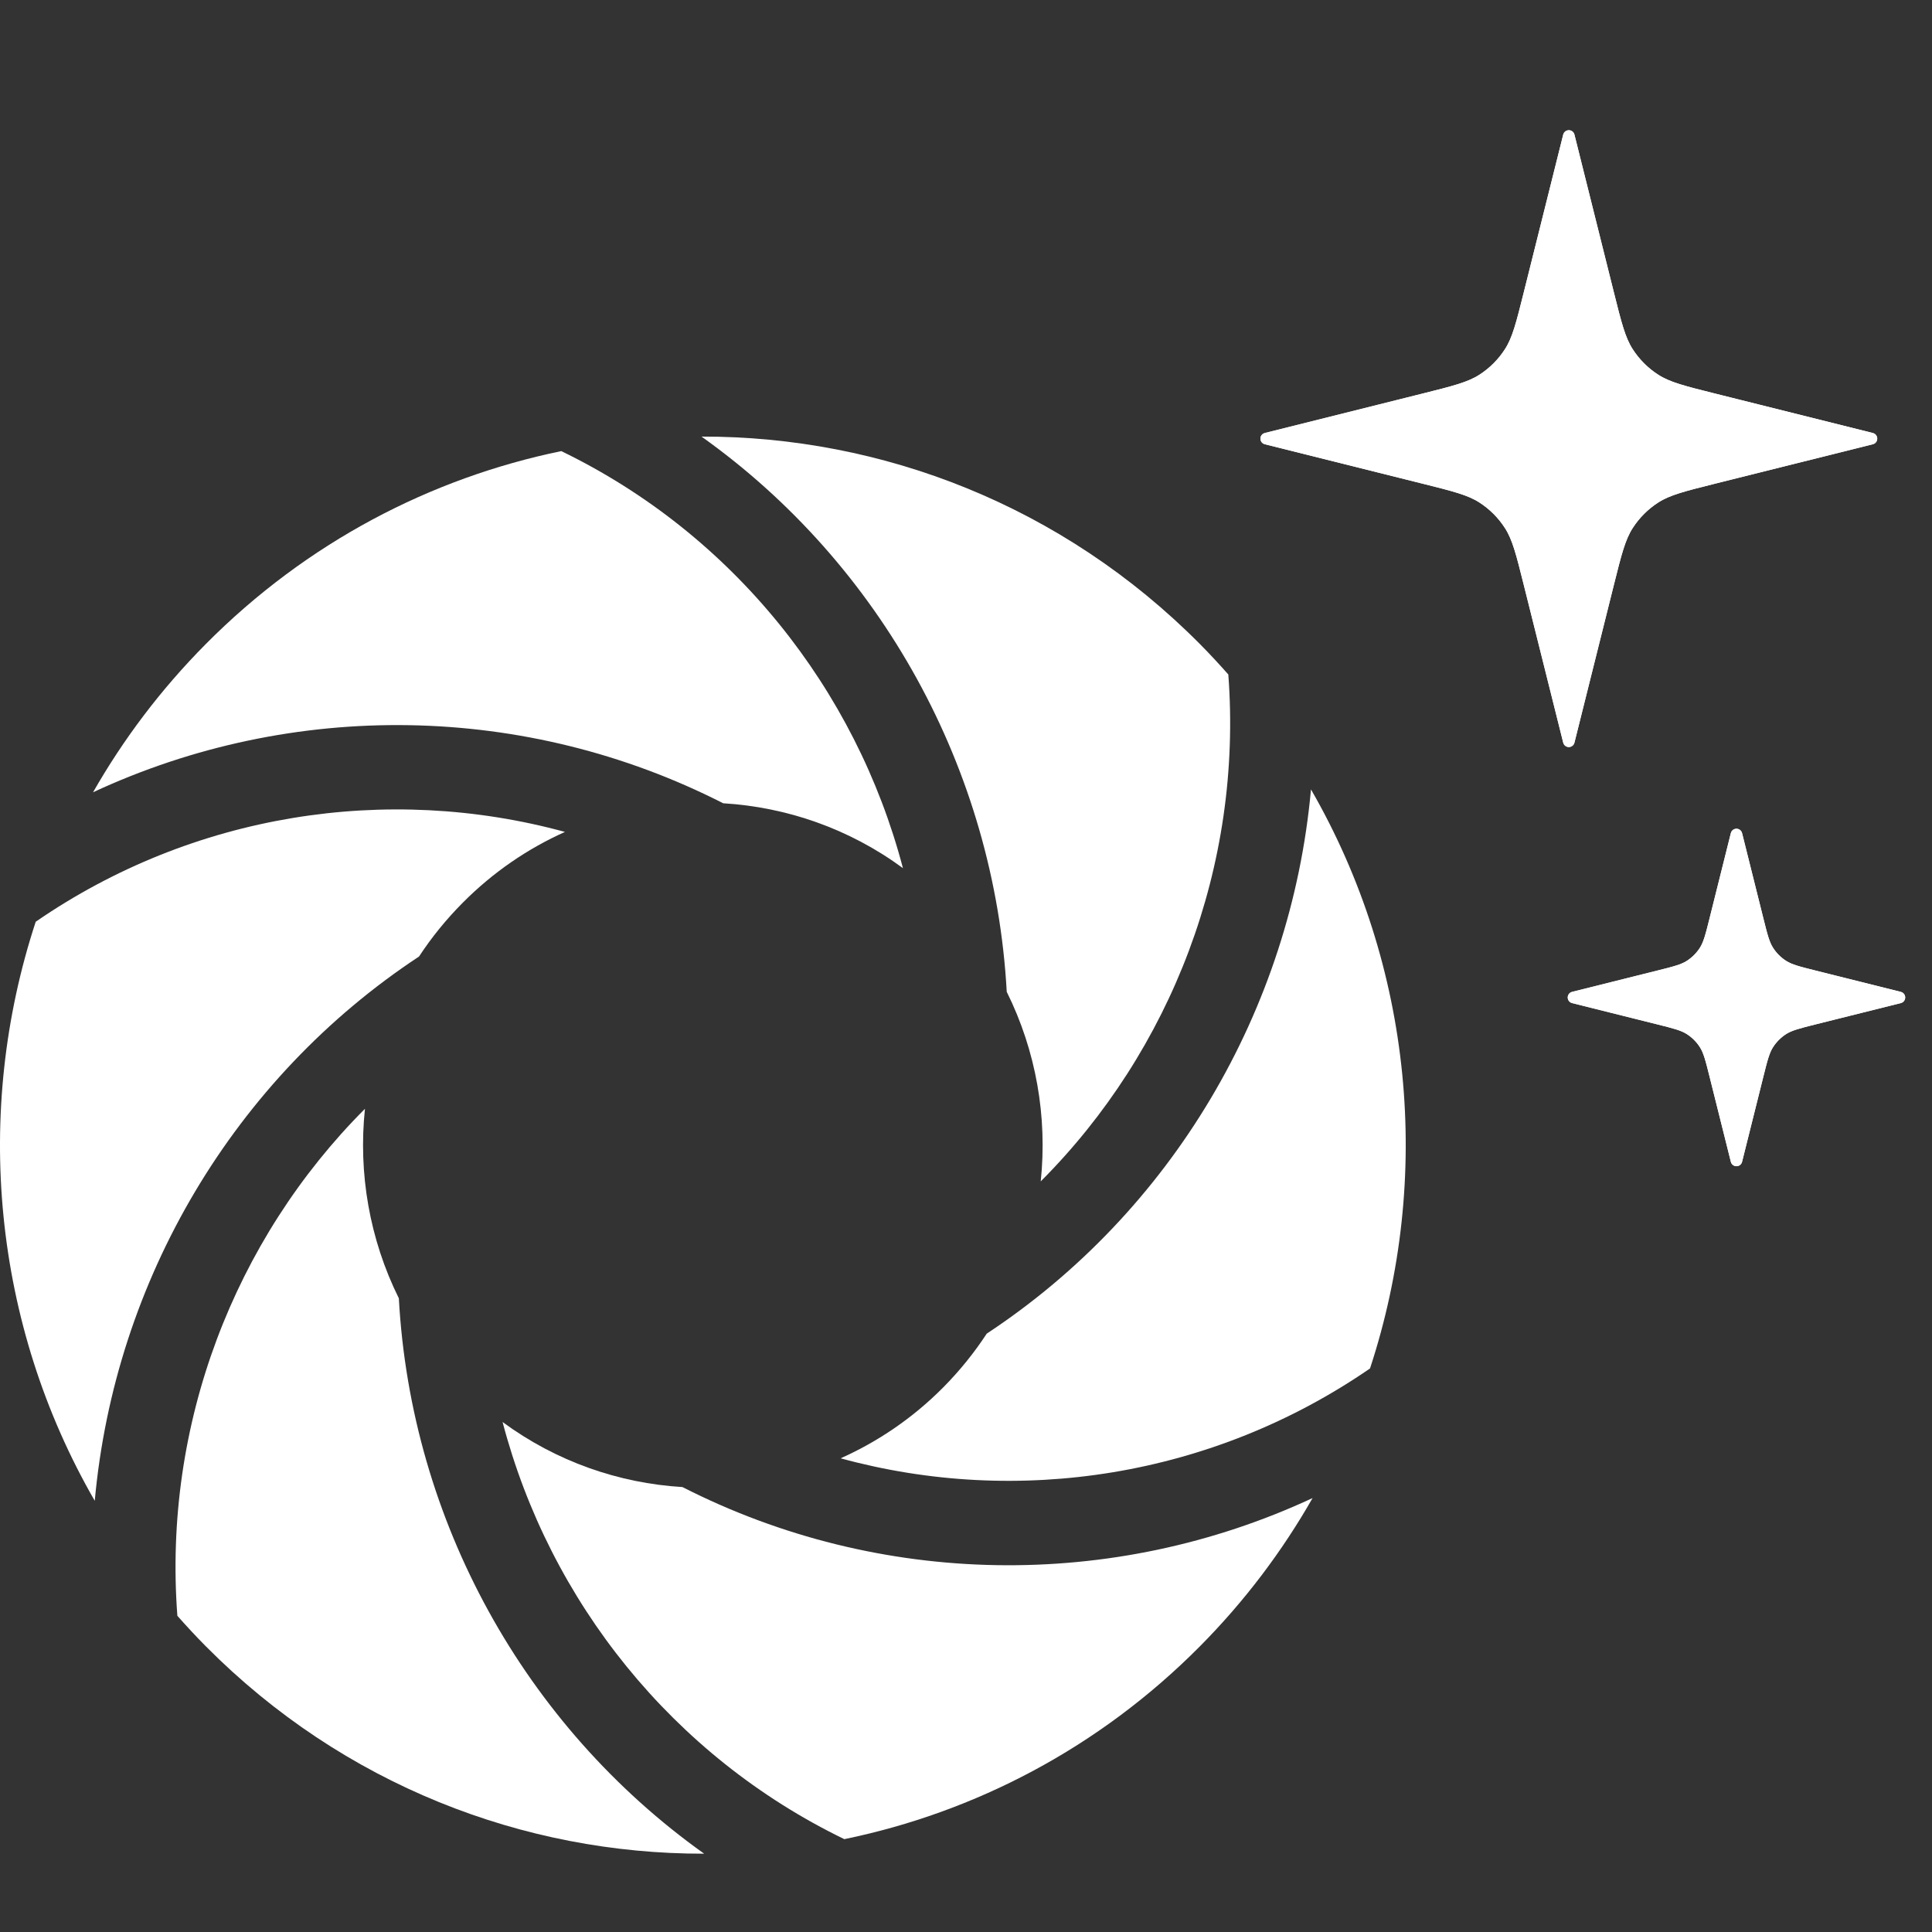
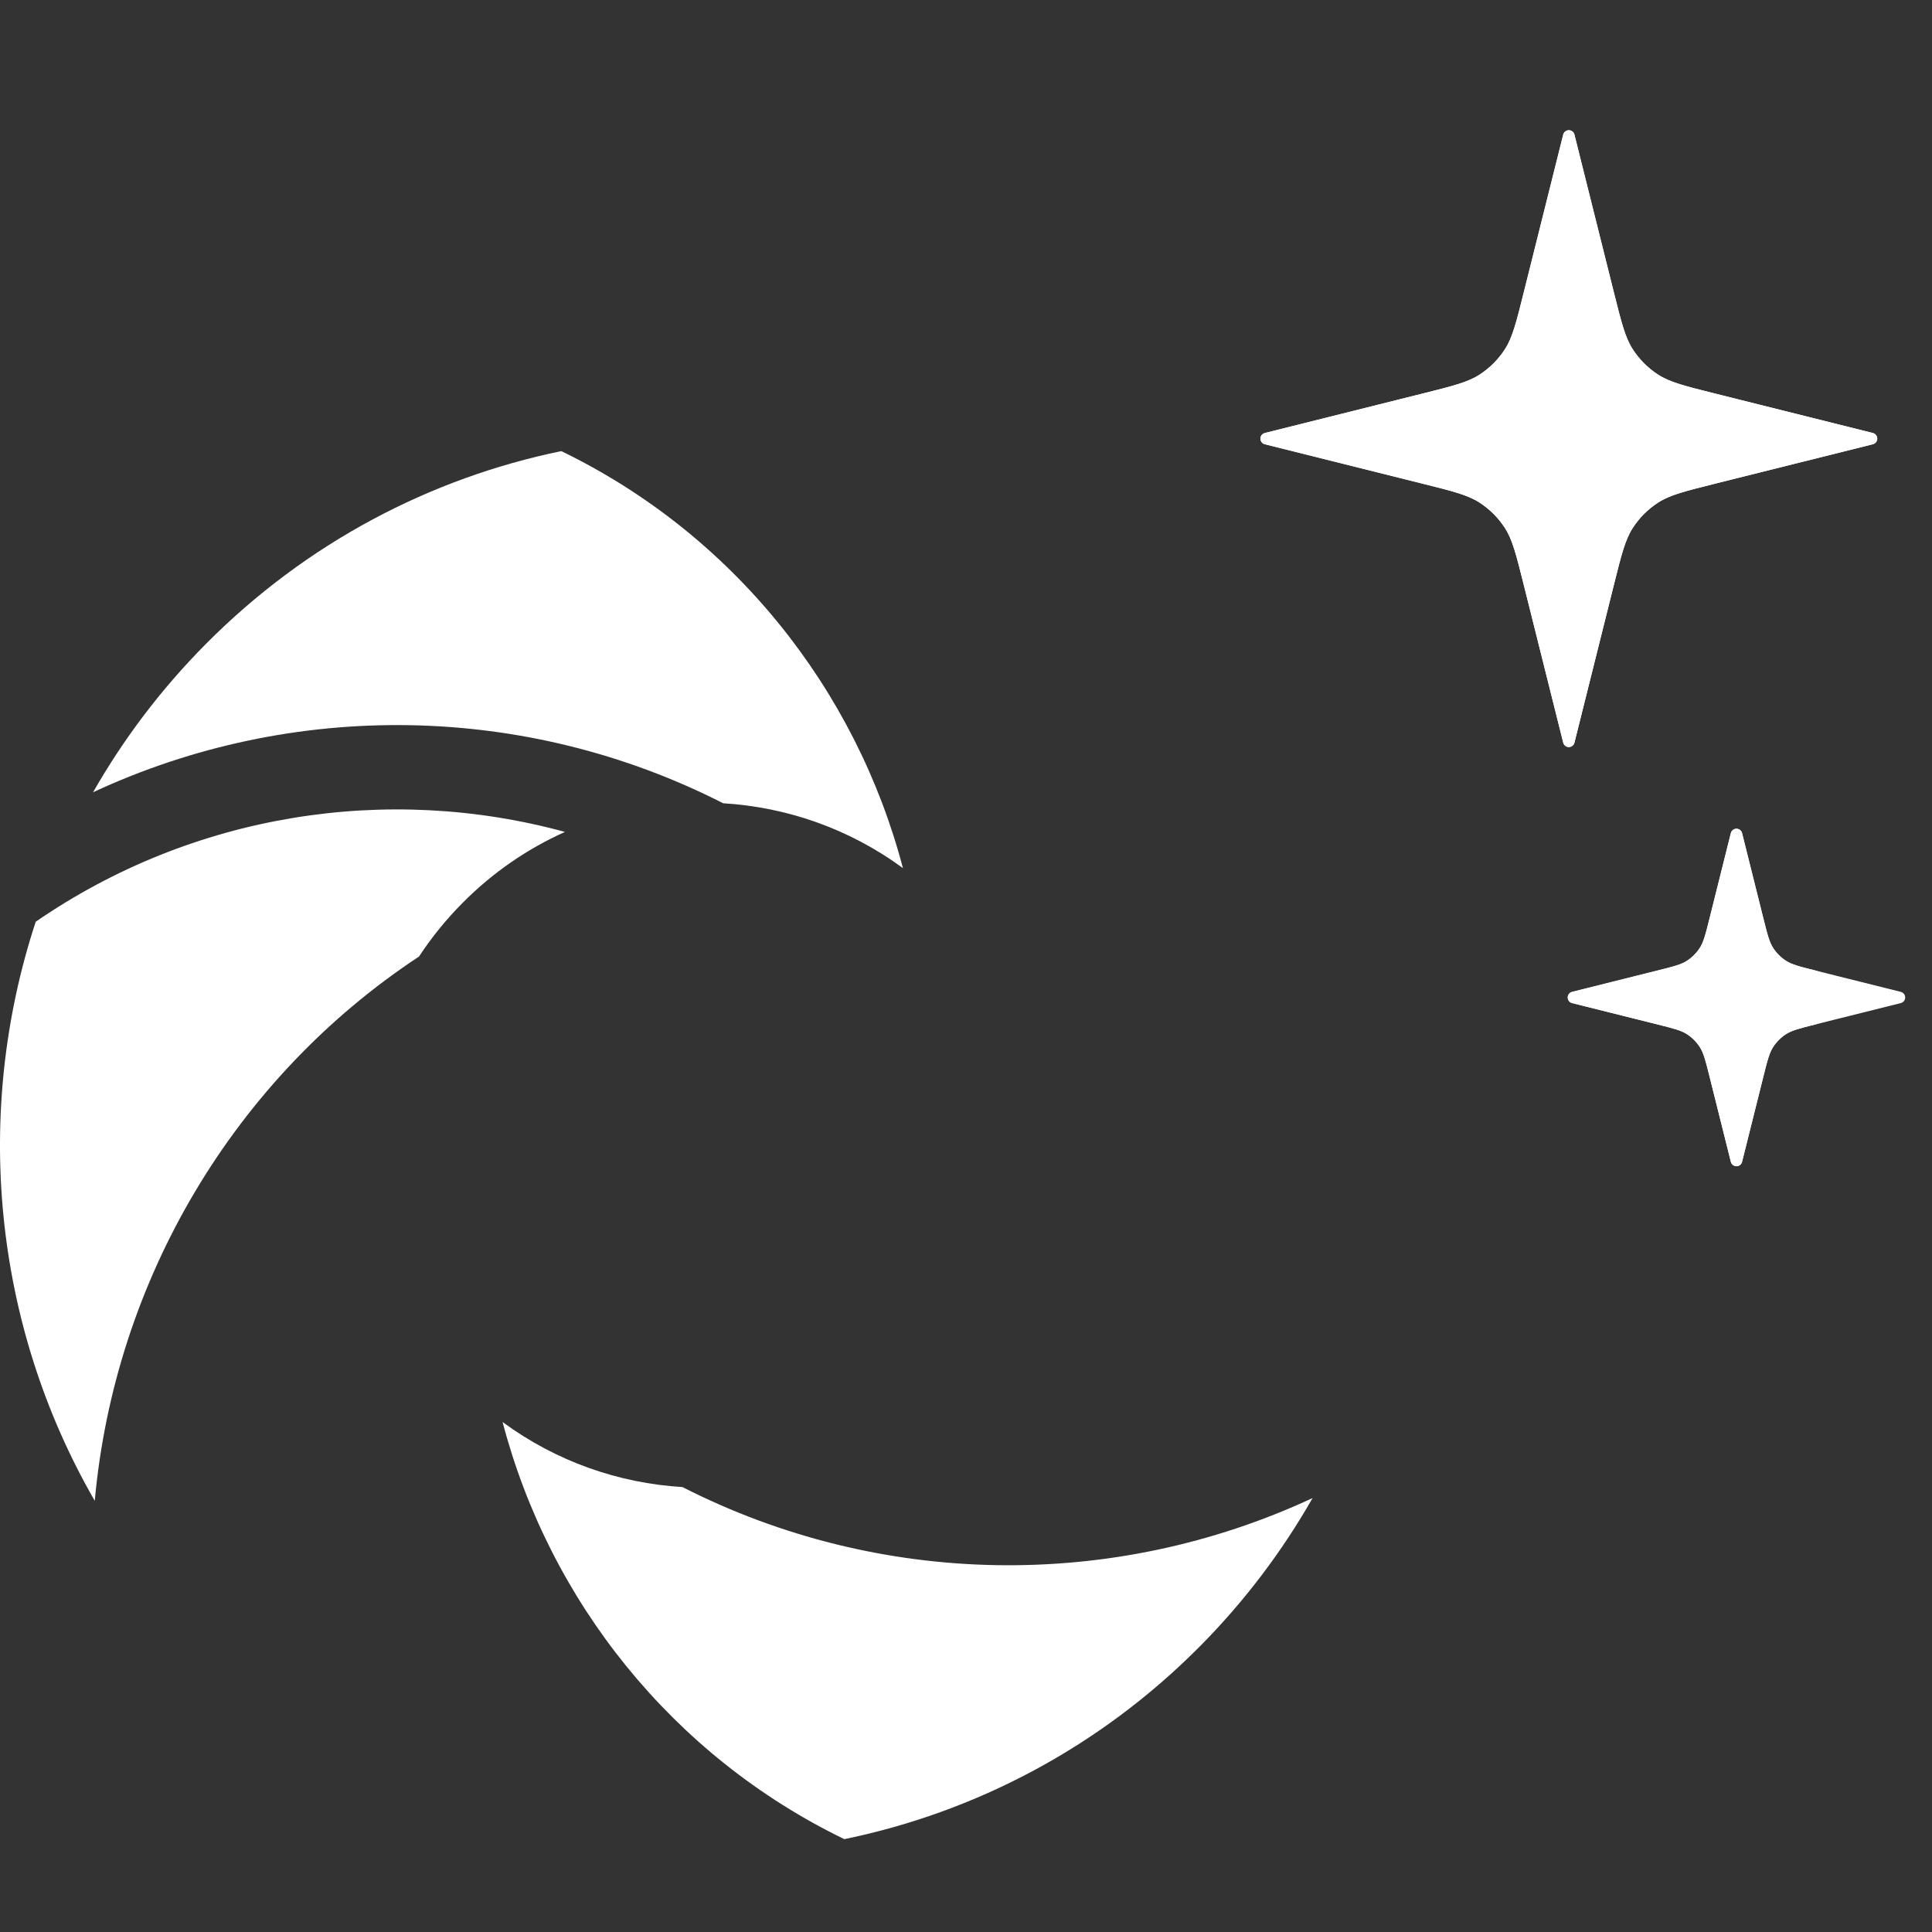
<svg xmlns="http://www.w3.org/2000/svg" width="128" height="128" viewBox="0 0 128 128" fill="none">
  <rect x="0" y="0" width="128" height="128" fill="#333333" stroke="none" />
-   <path d="M103.939 9.01L106.548 19.448C107.058 21.485 107.312 22.503 107.842 23.332C108.312 24.065 108.934 24.687 109.667 25.156C110.496 25.686 111.514 25.941 113.551 26.45L123.989 29.06L113.551 31.669C111.514 32.178 110.496 32.433 109.667 32.963C108.934 33.432 108.312 34.055 107.842 34.788C107.312 35.617 107.058 36.635 106.548 38.672L103.939 49.11L101.329 38.672C100.82 36.635 100.566 35.617 100.035 34.788C99.566 34.055 98.944 33.432 98.211 32.963C97.382 32.433 96.364 32.178 94.327 31.669L83.889 29.06L94.327 26.45C96.364 25.941 97.382 25.686 98.211 25.156C98.944 24.687 99.566 24.065 100.035 23.332C100.566 22.503 100.82 21.485 101.329 19.448L103.939 9.01Z" fill="white" />
  <path d="M103.939 9.01L106.548 19.448C107.058 21.485 107.312 22.503 107.842 23.332C108.312 24.065 108.934 24.687 109.667 25.156C110.496 25.686 111.514 25.941 113.551 26.45L123.989 29.06L113.551 31.669C111.514 32.178 110.496 32.433 109.667 32.963C108.934 33.432 108.312 34.055 107.842 34.788C107.312 35.617 107.058 36.635 106.548 38.672L103.939 49.11L101.329 38.672C100.82 36.635 100.566 35.617 100.035 34.788C99.566 34.055 98.944 33.432 98.211 32.963C97.382 32.433 96.364 32.178 94.327 31.669L83.889 29.06L94.327 26.45C96.364 25.941 97.382 25.686 98.211 25.156C98.944 24.687 99.566 24.065 100.035 23.332C100.566 22.503 100.82 21.485 101.329 19.448L103.939 9.01Z" fill="white" />
  <path d="M103.939 9.01L106.548 19.448C107.058 21.485 107.312 22.503 107.842 23.332C108.312 24.065 108.934 24.687 109.667 25.156C110.496 25.686 111.514 25.941 113.551 26.45L123.989 29.06L113.551 31.669C111.514 32.178 110.496 32.433 109.667 32.963C108.934 33.432 108.312 34.055 107.842 34.788C107.312 35.617 107.058 36.635 106.548 38.672L103.939 49.11L101.329 38.672C100.82 36.635 100.566 35.617 100.035 34.788C99.566 34.055 98.944 33.432 98.211 32.963C97.382 32.433 96.364 32.178 94.327 31.669L83.889 29.06L94.327 26.45C96.364 25.941 97.382 25.686 98.211 25.156C98.944 24.687 99.566 24.065 100.035 23.332C100.566 22.503 100.82 21.485 101.329 19.448L103.939 9.01Z" stroke="white" stroke-width="0.766" stroke-linecap="round" stroke-linejoin="round" />
  <path d="M103.939 9.01L106.548 19.448C107.058 21.485 107.312 22.503 107.842 23.332C108.312 24.065 108.934 24.687 109.667 25.156C110.496 25.686 111.514 25.941 113.551 26.45L123.989 29.06L113.551 31.669C111.514 32.178 110.496 32.433 109.667 32.963C108.934 33.432 108.312 34.055 107.842 34.788C107.312 35.617 107.058 36.635 106.548 38.672L103.939 49.11L101.329 38.672C100.82 36.635 100.566 35.617 100.035 34.788C99.566 34.055 98.944 33.432 98.211 32.963C97.382 32.433 96.364 32.178 94.327 31.669L83.889 29.06L94.327 26.45C96.364 25.941 97.382 25.686 98.211 25.156C98.944 24.687 99.566 24.065 100.035 23.332C100.566 22.503 100.82 21.485 101.329 19.448L103.939 9.01Z" stroke="white" stroke-width="0.766" stroke-linecap="round" stroke-linejoin="round" />
  <path d="M115.045 55.289L116.45 60.91C116.724 62.007 116.861 62.555 117.147 63.001C117.4 63.396 117.735 63.731 118.129 63.983C118.576 64.269 119.124 64.406 120.221 64.68L125.841 66.085L120.221 67.49C119.124 67.765 118.576 67.902 118.129 68.187C117.735 68.44 117.4 68.775 117.147 69.17C116.861 69.616 116.724 70.164 116.45 71.261L115.045 76.881L113.64 71.261C113.366 70.164 113.229 69.616 112.943 69.17C112.691 68.775 112.355 68.44 111.961 68.187C111.515 67.902 110.966 67.765 109.869 67.49L104.249 66.085L109.869 64.68C110.966 64.406 111.515 64.269 111.961 63.983C112.355 63.731 112.691 63.396 112.943 63.001C113.229 62.555 113.366 62.007 113.64 60.91L115.045 55.289Z" fill="white" />
  <path d="M115.045 55.289L116.45 60.91C116.724 62.007 116.861 62.555 117.147 63.001C117.4 63.396 117.735 63.731 118.129 63.983C118.576 64.269 119.124 64.406 120.221 64.68L125.841 66.085L120.221 67.49C119.124 67.765 118.576 67.902 118.129 68.187C117.735 68.44 117.4 68.775 117.147 69.17C116.861 69.616 116.724 70.164 116.45 71.261L115.045 76.881L113.64 71.261C113.366 70.164 113.229 69.616 112.943 69.17C112.691 68.775 112.355 68.44 111.961 68.187C111.515 67.902 110.966 67.765 109.869 67.49L104.249 66.085L109.869 64.68C110.966 64.406 111.515 64.269 111.961 63.983C112.355 63.731 112.691 63.396 112.943 63.001C113.229 62.555 113.366 62.007 113.64 60.91L115.045 55.289Z" fill="white" />
+   <path d="M115.045 55.289L116.45 60.91C116.724 62.007 116.861 62.555 117.147 63.001C117.4 63.396 117.735 63.731 118.129 63.983C118.576 64.269 119.124 64.406 120.221 64.68L120.221 67.49C119.124 67.765 118.576 67.902 118.129 68.187C117.735 68.44 117.4 68.775 117.147 69.17C116.861 69.616 116.724 70.164 116.45 71.261L115.045 76.881L113.64 71.261C113.366 70.164 113.229 69.616 112.943 69.17C112.691 68.775 112.355 68.44 111.961 68.187C111.515 67.902 110.966 67.765 109.869 67.49L104.249 66.085L109.869 64.68C110.966 64.406 111.515 64.269 111.961 63.983C112.355 63.731 112.691 63.396 112.943 63.001C113.229 62.555 113.366 62.007 113.64 60.91L115.045 55.289Z" stroke="white" stroke-width="0.766" stroke-linecap="round" stroke-linejoin="round" />
  <path d="M115.045 55.289L116.45 60.91C116.724 62.007 116.861 62.555 117.147 63.001C117.4 63.396 117.735 63.731 118.129 63.983C118.576 64.269 119.124 64.406 120.221 64.68L125.841 66.085L120.221 67.49C119.124 67.765 118.576 67.902 118.129 68.187C117.735 68.44 117.4 68.775 117.147 69.17C116.861 69.616 116.724 70.164 116.45 71.261L115.045 76.881L113.64 71.261C113.366 70.164 113.229 69.616 112.943 69.17C112.691 68.775 112.355 68.44 111.961 68.187C111.515 67.902 110.966 67.765 109.869 67.49L104.249 66.085L109.869 64.68C110.966 64.406 111.515 64.269 111.961 63.983C112.355 63.731 112.691 63.396 112.943 63.001C113.229 62.555 113.366 62.007 113.64 60.91L115.045 55.289Z" stroke="white" stroke-width="0.766" stroke-linecap="round" stroke-linejoin="round" />
-   <path d="M115.045 55.289L116.45 60.91C116.724 62.007 116.861 62.555 117.147 63.001C117.4 63.396 117.735 63.731 118.129 63.983C118.576 64.269 119.124 64.406 120.221 64.68L125.841 66.085L120.221 67.49C119.124 67.765 118.576 67.902 118.129 68.187C117.735 68.44 117.4 68.775 117.147 69.17C116.861 69.616 116.724 70.164 116.45 71.261L115.045 76.881L113.64 71.261C113.366 70.164 113.229 69.616 112.943 69.17C112.691 68.775 112.355 68.44 111.961 68.187C111.515 67.902 110.966 67.765 109.869 67.49L104.249 66.085L109.869 64.68C110.966 64.406 111.515 64.269 111.961 63.983C112.355 63.731 112.691 63.396 112.943 63.001C113.229 62.555 113.366 62.007 113.64 60.91L115.045 55.289Z" stroke="white" stroke-width="0.766" stroke-linecap="round" stroke-linejoin="round" />
-   <path d="M24.179 73.461C15.524 82.126 10.794 94.367 11.751 107.051C12.356 107.735 12.98 108.41 13.631 109.066C22.747 118.254 34.703 122.834 46.652 122.812C34.744 114.328 27.229 100.739 26.424 86.015C24.479 82.094 23.73 77.727 24.179 73.461Z" fill="white" />
  <path d="M33.297 94.212C36.414 106.095 44.567 116.339 55.94 121.849C64.572 120.069 72.805 115.818 79.501 109.069C82.477 106.069 84.96 102.76 86.962 99.25C73.716 105.414 58.278 105.182 45.215 98.522C41.007 98.268 36.857 96.834 33.297 94.212Z" fill="white" />
  <path d="M37.43 55.117C25.661 51.901 12.784 53.891 2.367 61.067C-1.779 73.682 -0.481 87.714 6.278 99.433C7.605 84.799 15.52 71.445 27.761 63.373C28.585 62.115 29.55 60.924 30.649 59.817C32.666 57.784 34.97 56.218 37.43 55.117Z" fill="white" />
-   <path d="M86.856 52.301C85.529 66.936 77.614 80.285 65.373 88.358C64.549 89.617 63.588 90.812 62.489 91.921C60.469 93.957 58.157 95.516 55.693 96.617C67.466 99.838 80.346 97.843 90.767 90.664C94.911 78.049 93.615 64.019 86.856 52.301Z" fill="white" />
-   <path d="M46.478 28.925C58.384 37.406 65.89 50.992 66.699 65.711C68.648 69.633 69.399 74 68.951 78.269C77.604 69.604 82.337 57.369 81.379 44.686C80.775 44.003 80.153 43.33 79.503 42.675C70.386 33.486 58.428 28.903 46.478 28.925Z" fill="white" />
  <path d="M37.186 29.887C28.555 31.667 20.325 35.926 13.629 42.675C10.653 45.674 8.167 48.98 6.165 52.49C19.41 46.326 34.849 46.559 47.911 53.218C52.115 53.471 56.264 54.9 59.822 57.517C56.702 45.639 48.557 35.394 37.186 29.887Z" fill="white" />
</svg>